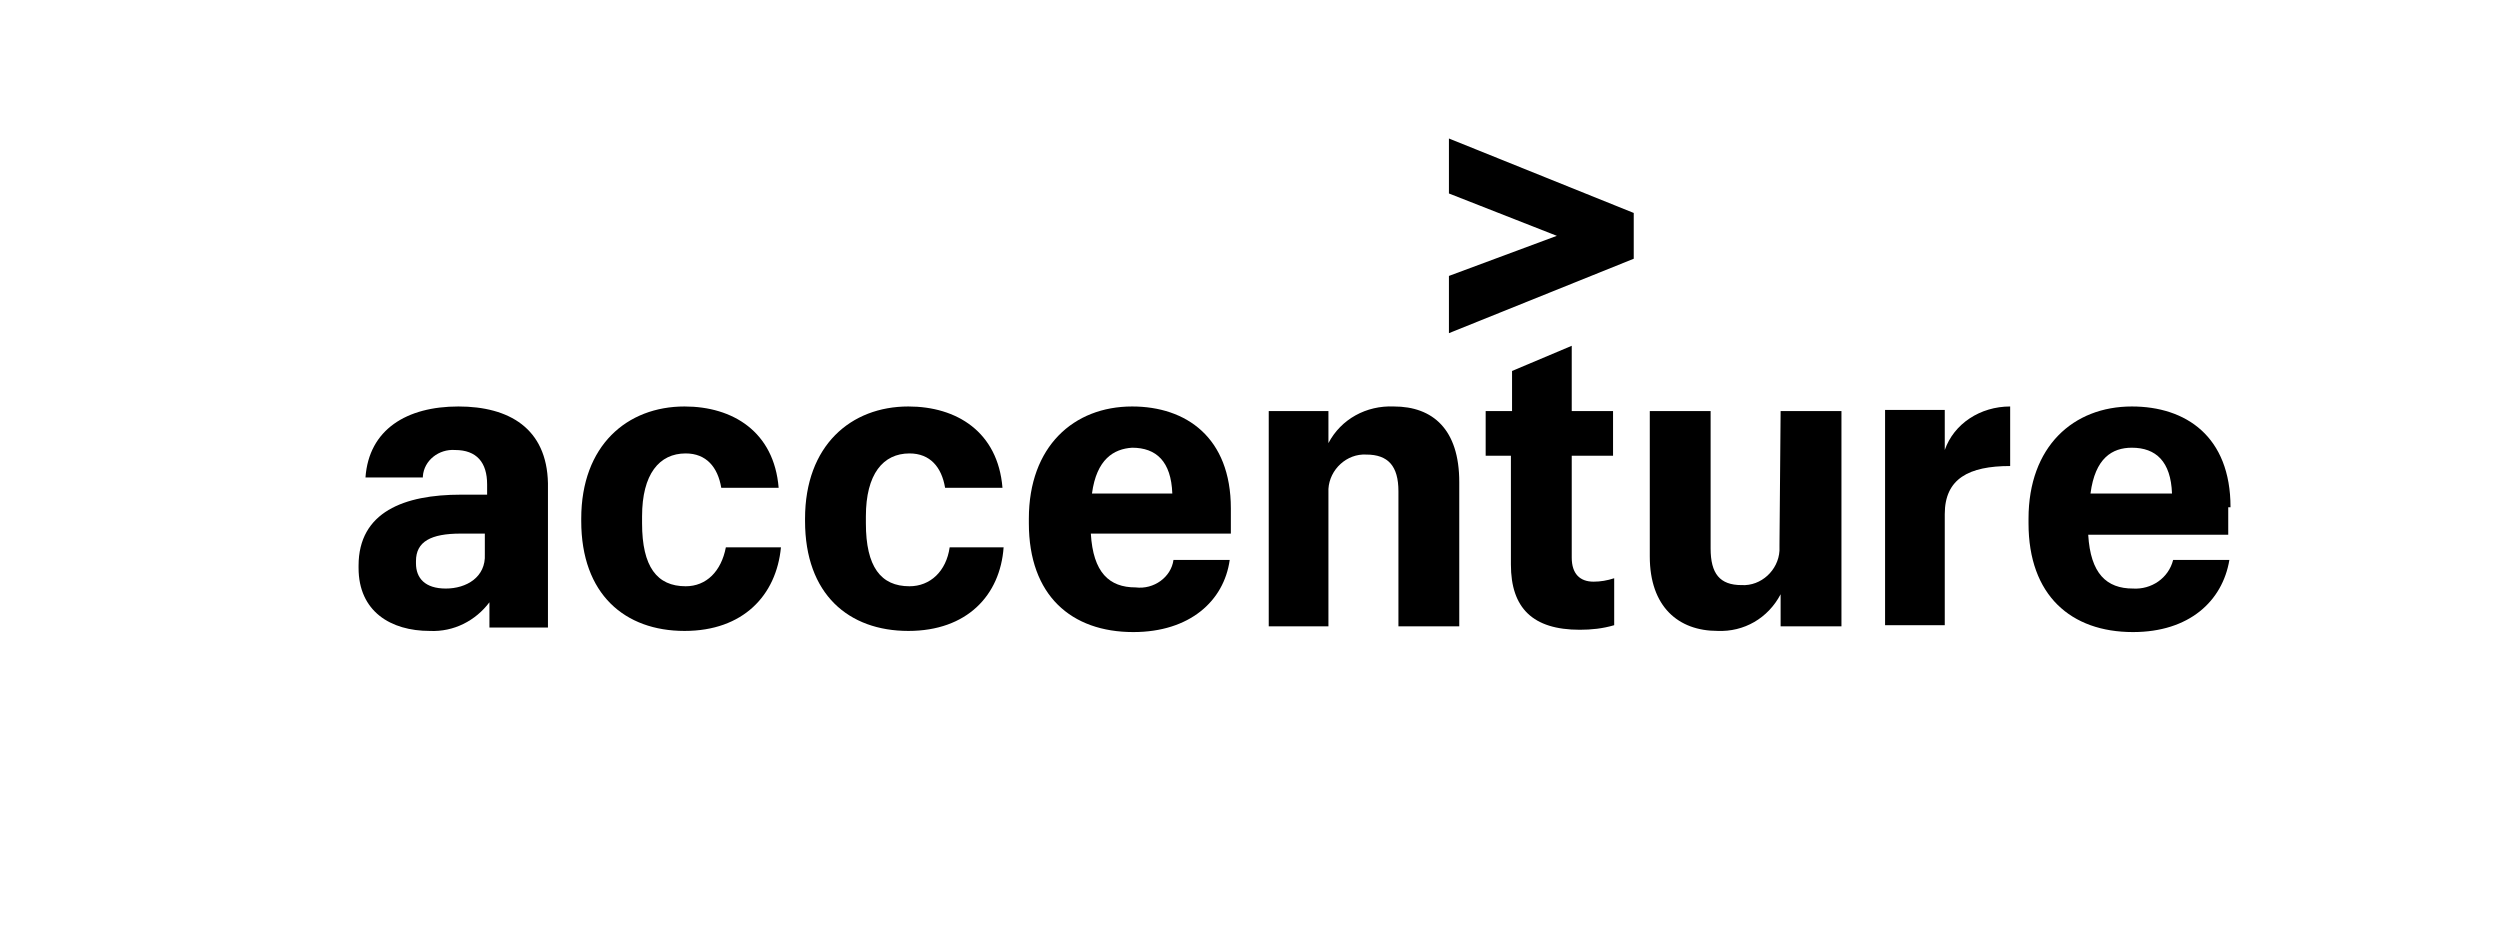
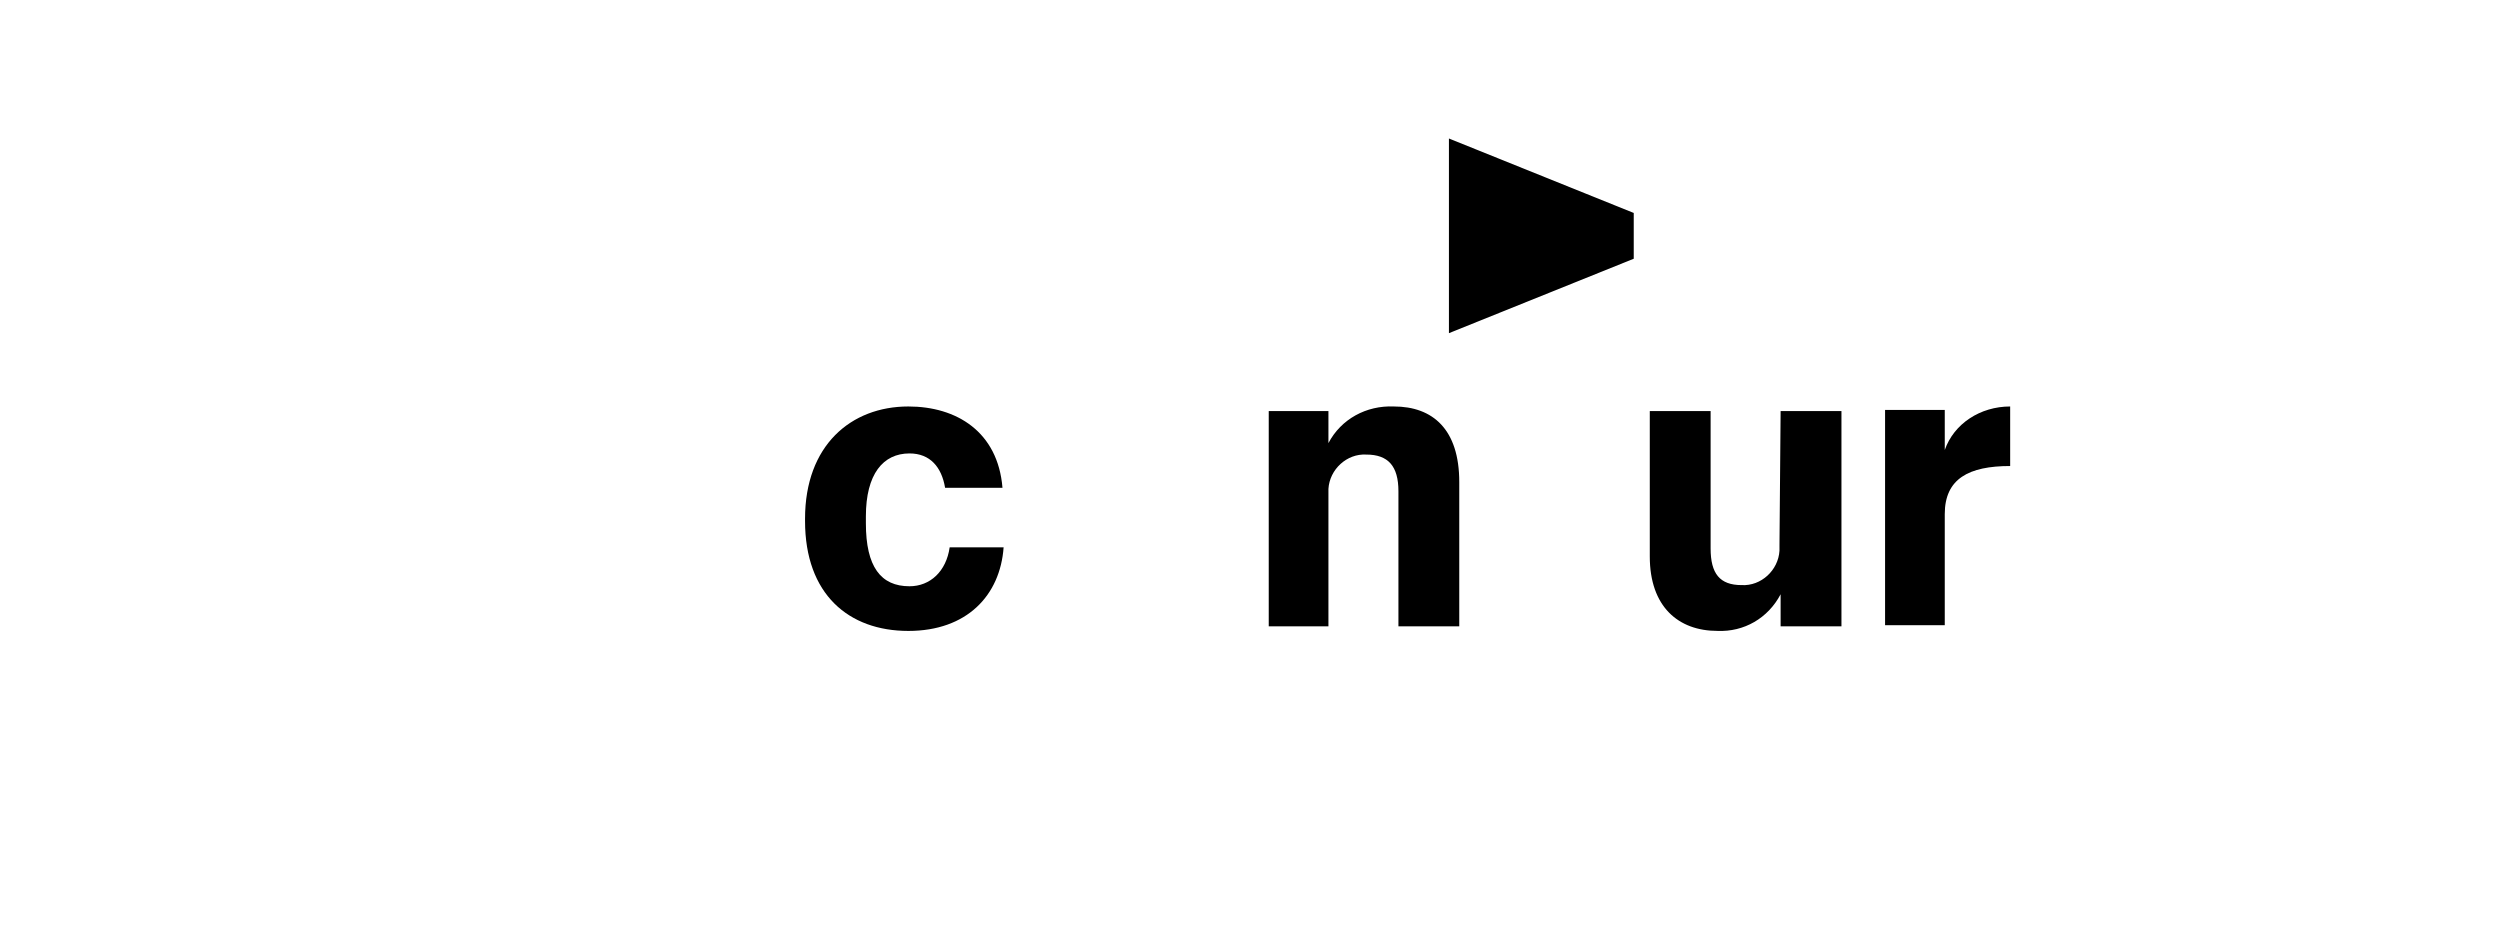
<svg xmlns="http://www.w3.org/2000/svg" width="105" height="40" viewBox="0 0 105 40" fill="none">
-   <path d="M60.855 8.126L65.387 9.905L60.855 11.589V13.993L68.617 10.867V8.944L60.855 5.817V8.126Z" fill="black" />
-   <path d="M19.254 17.072C17.085 17.072 15.494 18.034 15.35 20.054H17.76V20.006C17.808 19.333 18.435 18.852 19.11 18.9C20.026 18.9 20.459 19.429 20.459 20.343V20.776H19.351C16.989 20.776 15.06 21.497 15.06 23.757V23.854C15.06 25.681 16.41 26.499 18.049 26.499C19.062 26.547 19.977 26.066 20.556 25.296V26.355H23.014V20.295C22.966 17.986 21.375 17.072 19.254 17.072ZM18.724 24.719C17.856 24.719 17.471 24.286 17.471 23.661V23.565C17.471 22.747 18.098 22.411 19.351 22.411H20.363V23.276C20.411 24.238 19.592 24.719 18.724 24.719Z" fill="black" />
-   <path d="M28.799 24.623C27.594 24.623 26.967 23.805 26.967 21.978V21.689C26.967 19.91 27.69 19.044 28.799 19.044C29.666 19.044 30.148 19.621 30.293 20.487H32.703C32.511 18.13 30.775 17.072 28.751 17.072C26.34 17.072 24.412 18.707 24.412 21.785V21.882C24.412 24.96 26.244 26.499 28.751 26.499C31.209 26.499 32.607 25.008 32.8 22.988H30.486C30.293 23.998 29.666 24.623 28.799 24.623Z" fill="black" />
+   <path d="M60.855 8.126L60.855 11.589V13.993L68.617 10.867V8.944L60.855 5.817V8.126Z" fill="black" />
  <path d="M38.199 24.623C36.994 24.623 36.367 23.805 36.367 21.978V21.689C36.367 19.91 37.09 19.044 38.199 19.044C39.067 19.044 39.549 19.621 39.694 20.487H42.104C41.911 18.13 40.175 17.072 38.151 17.072C35.741 17.072 33.812 18.707 33.812 21.785V21.882C33.812 24.96 35.644 26.499 38.151 26.499C40.609 26.499 42.007 25.008 42.152 22.988H39.886C39.742 23.998 39.067 24.623 38.199 24.623Z" fill="black" />
-   <path d="M47.695 24.671C46.586 24.671 45.911 24.046 45.815 22.411H51.696V21.353C51.696 18.371 49.816 17.072 47.55 17.072C45.092 17.072 43.212 18.756 43.212 21.785V21.978C43.212 25.008 44.995 26.547 47.599 26.547C49.961 26.547 51.407 25.248 51.648 23.517H49.286C49.189 24.238 48.466 24.767 47.695 24.671ZM47.55 18.804C48.563 18.804 49.189 19.381 49.237 20.727H45.863C46.056 19.285 46.779 18.852 47.55 18.804Z" fill="black" />
  <path d="M58.541 17.072C57.385 17.024 56.324 17.601 55.794 18.611V17.265H53.287V26.306H55.794V20.775C55.794 20.679 55.794 20.631 55.794 20.535C55.842 19.717 56.565 19.044 57.385 19.092C58.3 19.092 58.734 19.573 58.734 20.631V26.306H61.289V20.246C61.289 18.034 60.18 17.072 58.541 17.072Z" fill="black" />
-   <path d="M66.013 23.42V19.14H67.748V17.264H66.013V14.523L63.506 15.581V17.264H62.398V19.14H63.458V23.709C63.458 25.536 64.374 26.45 66.35 26.45C66.832 26.45 67.314 26.402 67.796 26.258V24.286C67.507 24.382 67.218 24.43 66.929 24.43C66.35 24.43 66.013 24.093 66.013 23.42Z" fill="black" />
  <path d="M74.738 22.891C74.738 22.987 74.738 23.035 74.738 23.131C74.69 23.949 73.967 24.622 73.147 24.574C72.231 24.574 71.846 24.093 71.846 23.035V17.264H69.291V23.372C69.291 25.488 70.496 26.498 72.135 26.498C73.244 26.546 74.256 25.969 74.786 24.959V26.305H77.341V17.264H74.786L74.738 22.891Z" fill="black" />
  <path d="M81.68 18.9V17.216H79.173V26.258H81.68V21.593C81.68 20.102 82.692 19.573 84.427 19.573V17.072C83.174 17.072 82.065 17.794 81.68 18.9Z" fill="black" />
-   <path d="M93.682 21.305C93.682 18.323 91.802 17.072 89.537 17.072C87.078 17.072 85.198 18.756 85.198 21.785V21.978C85.198 25.008 86.982 26.547 89.585 26.547C91.947 26.547 93.345 25.248 93.634 23.517H91.272C91.079 24.286 90.356 24.767 89.585 24.719C88.476 24.719 87.801 24.094 87.705 22.459H93.586V21.305H93.682ZM87.801 20.727C87.994 19.236 88.717 18.804 89.537 18.804C90.549 18.804 91.176 19.381 91.224 20.727H87.801Z" fill="black" />
</svg>